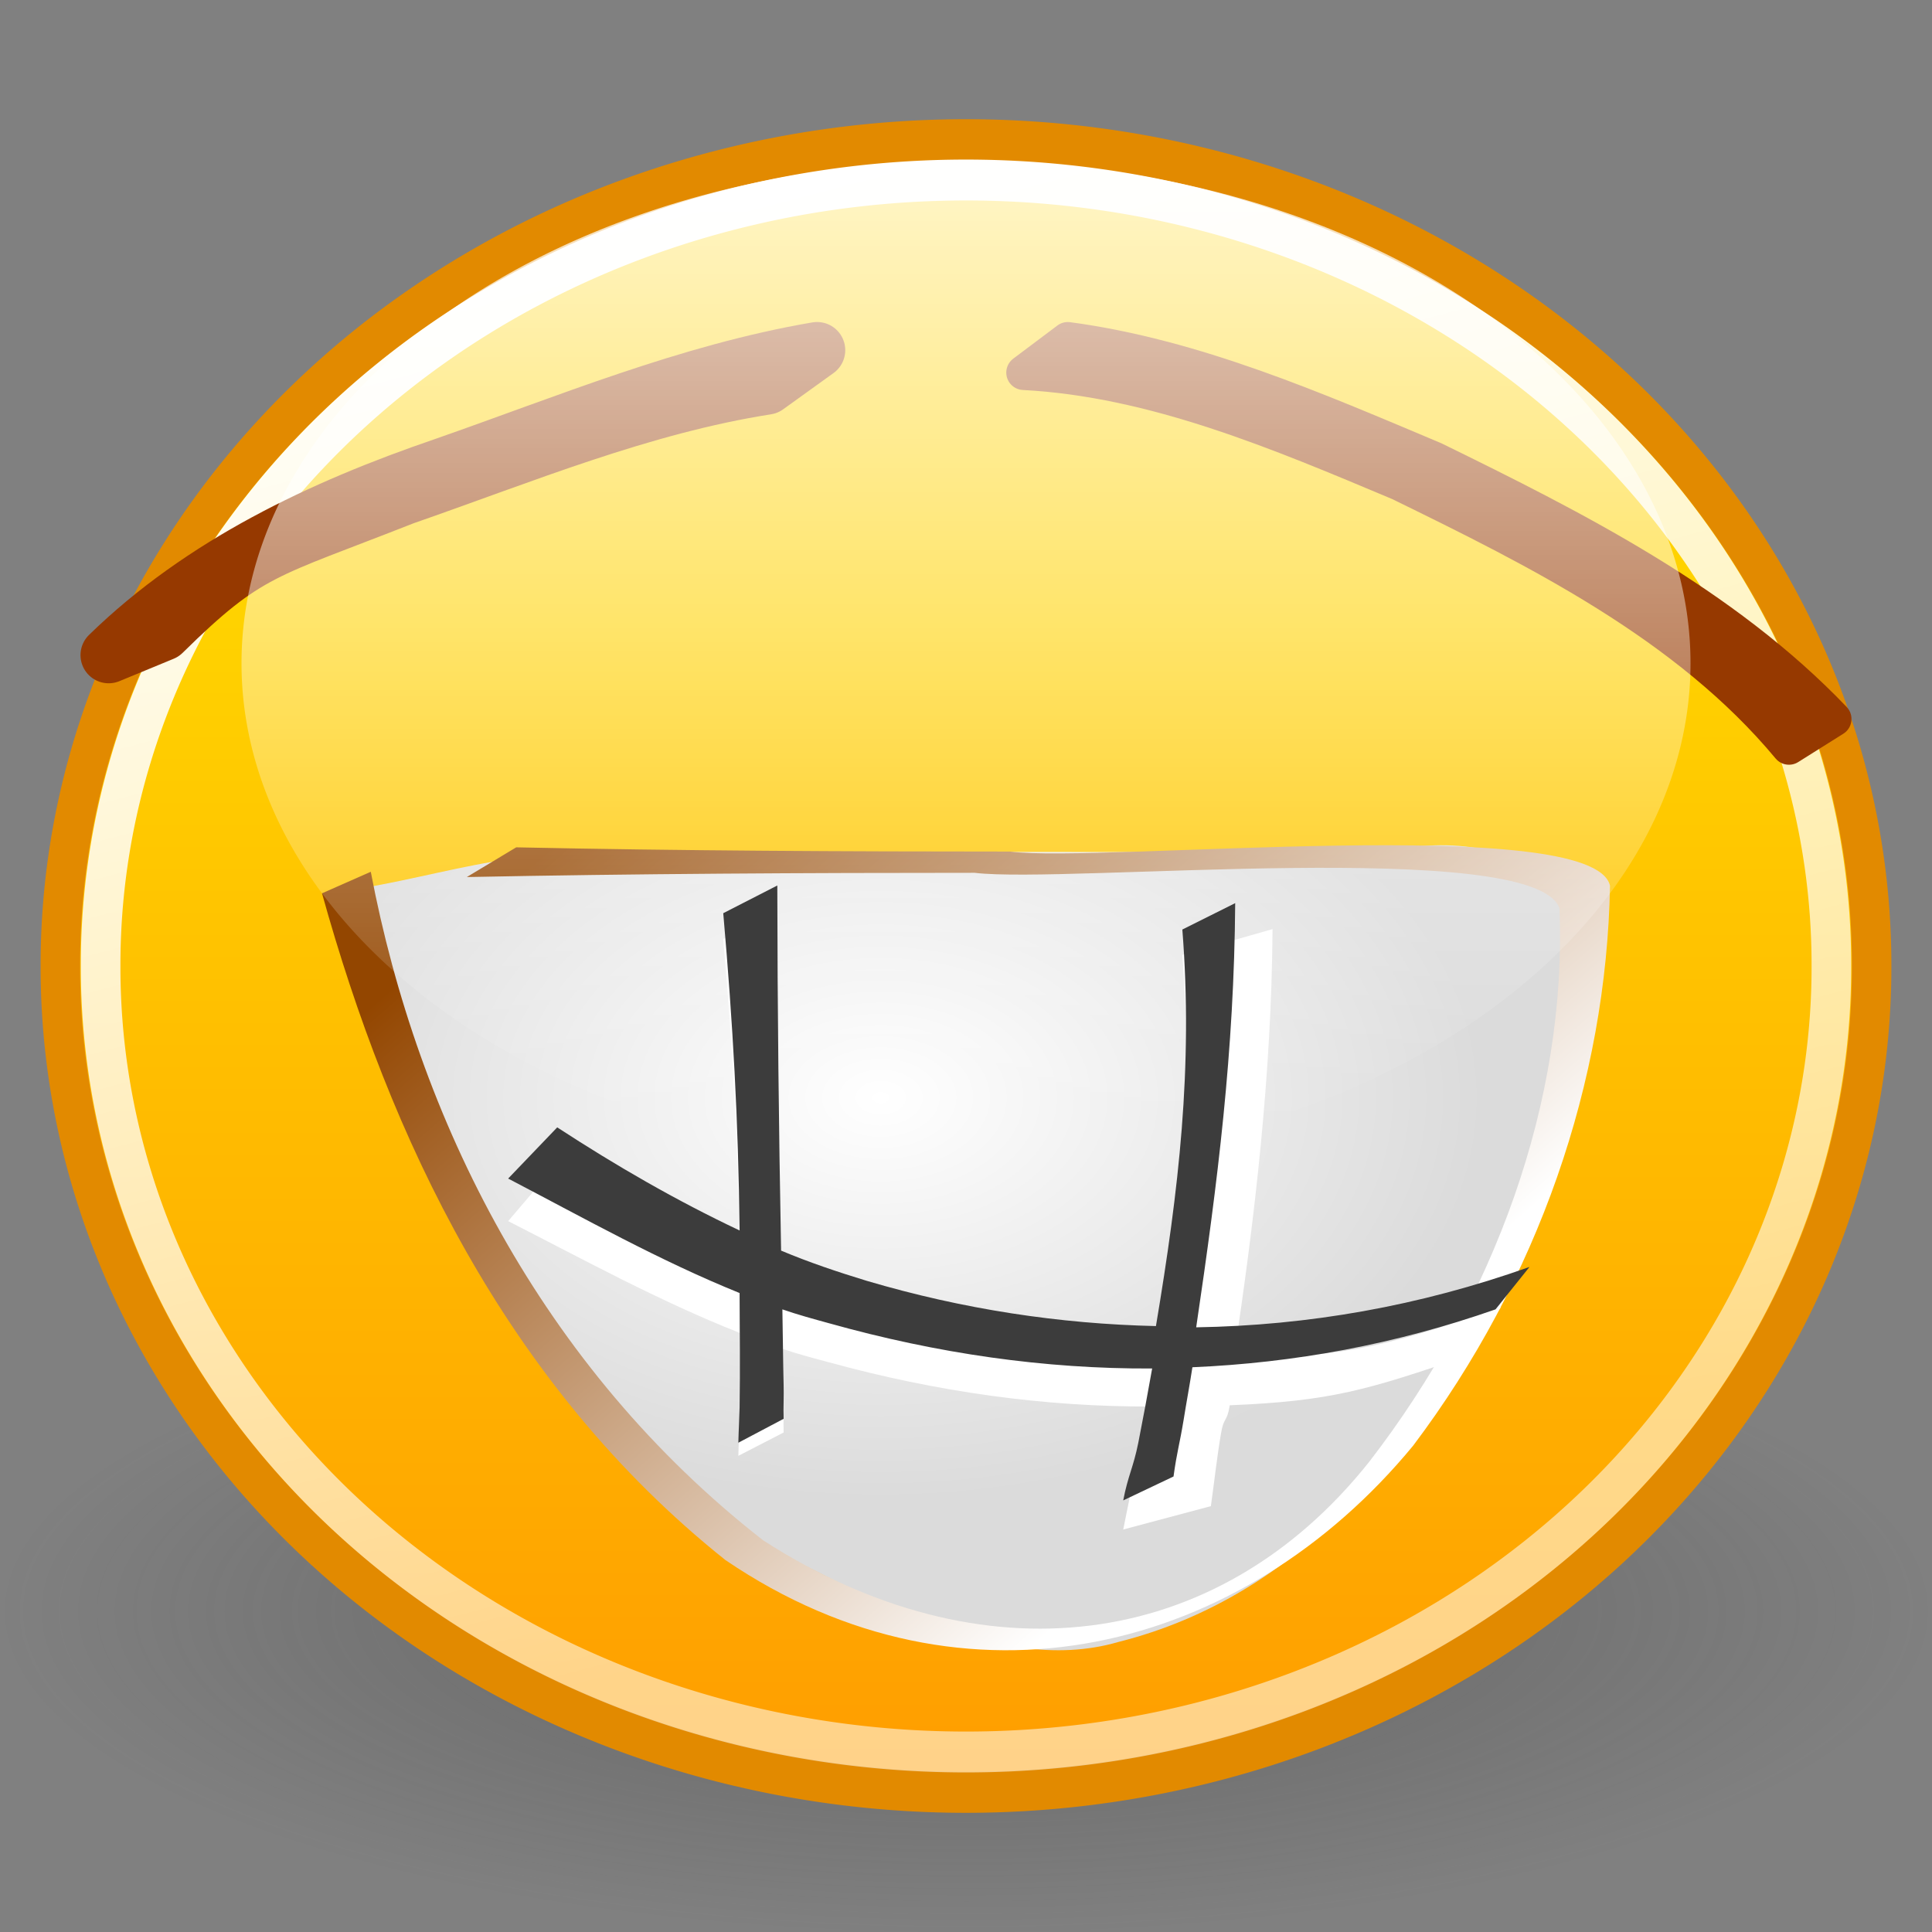
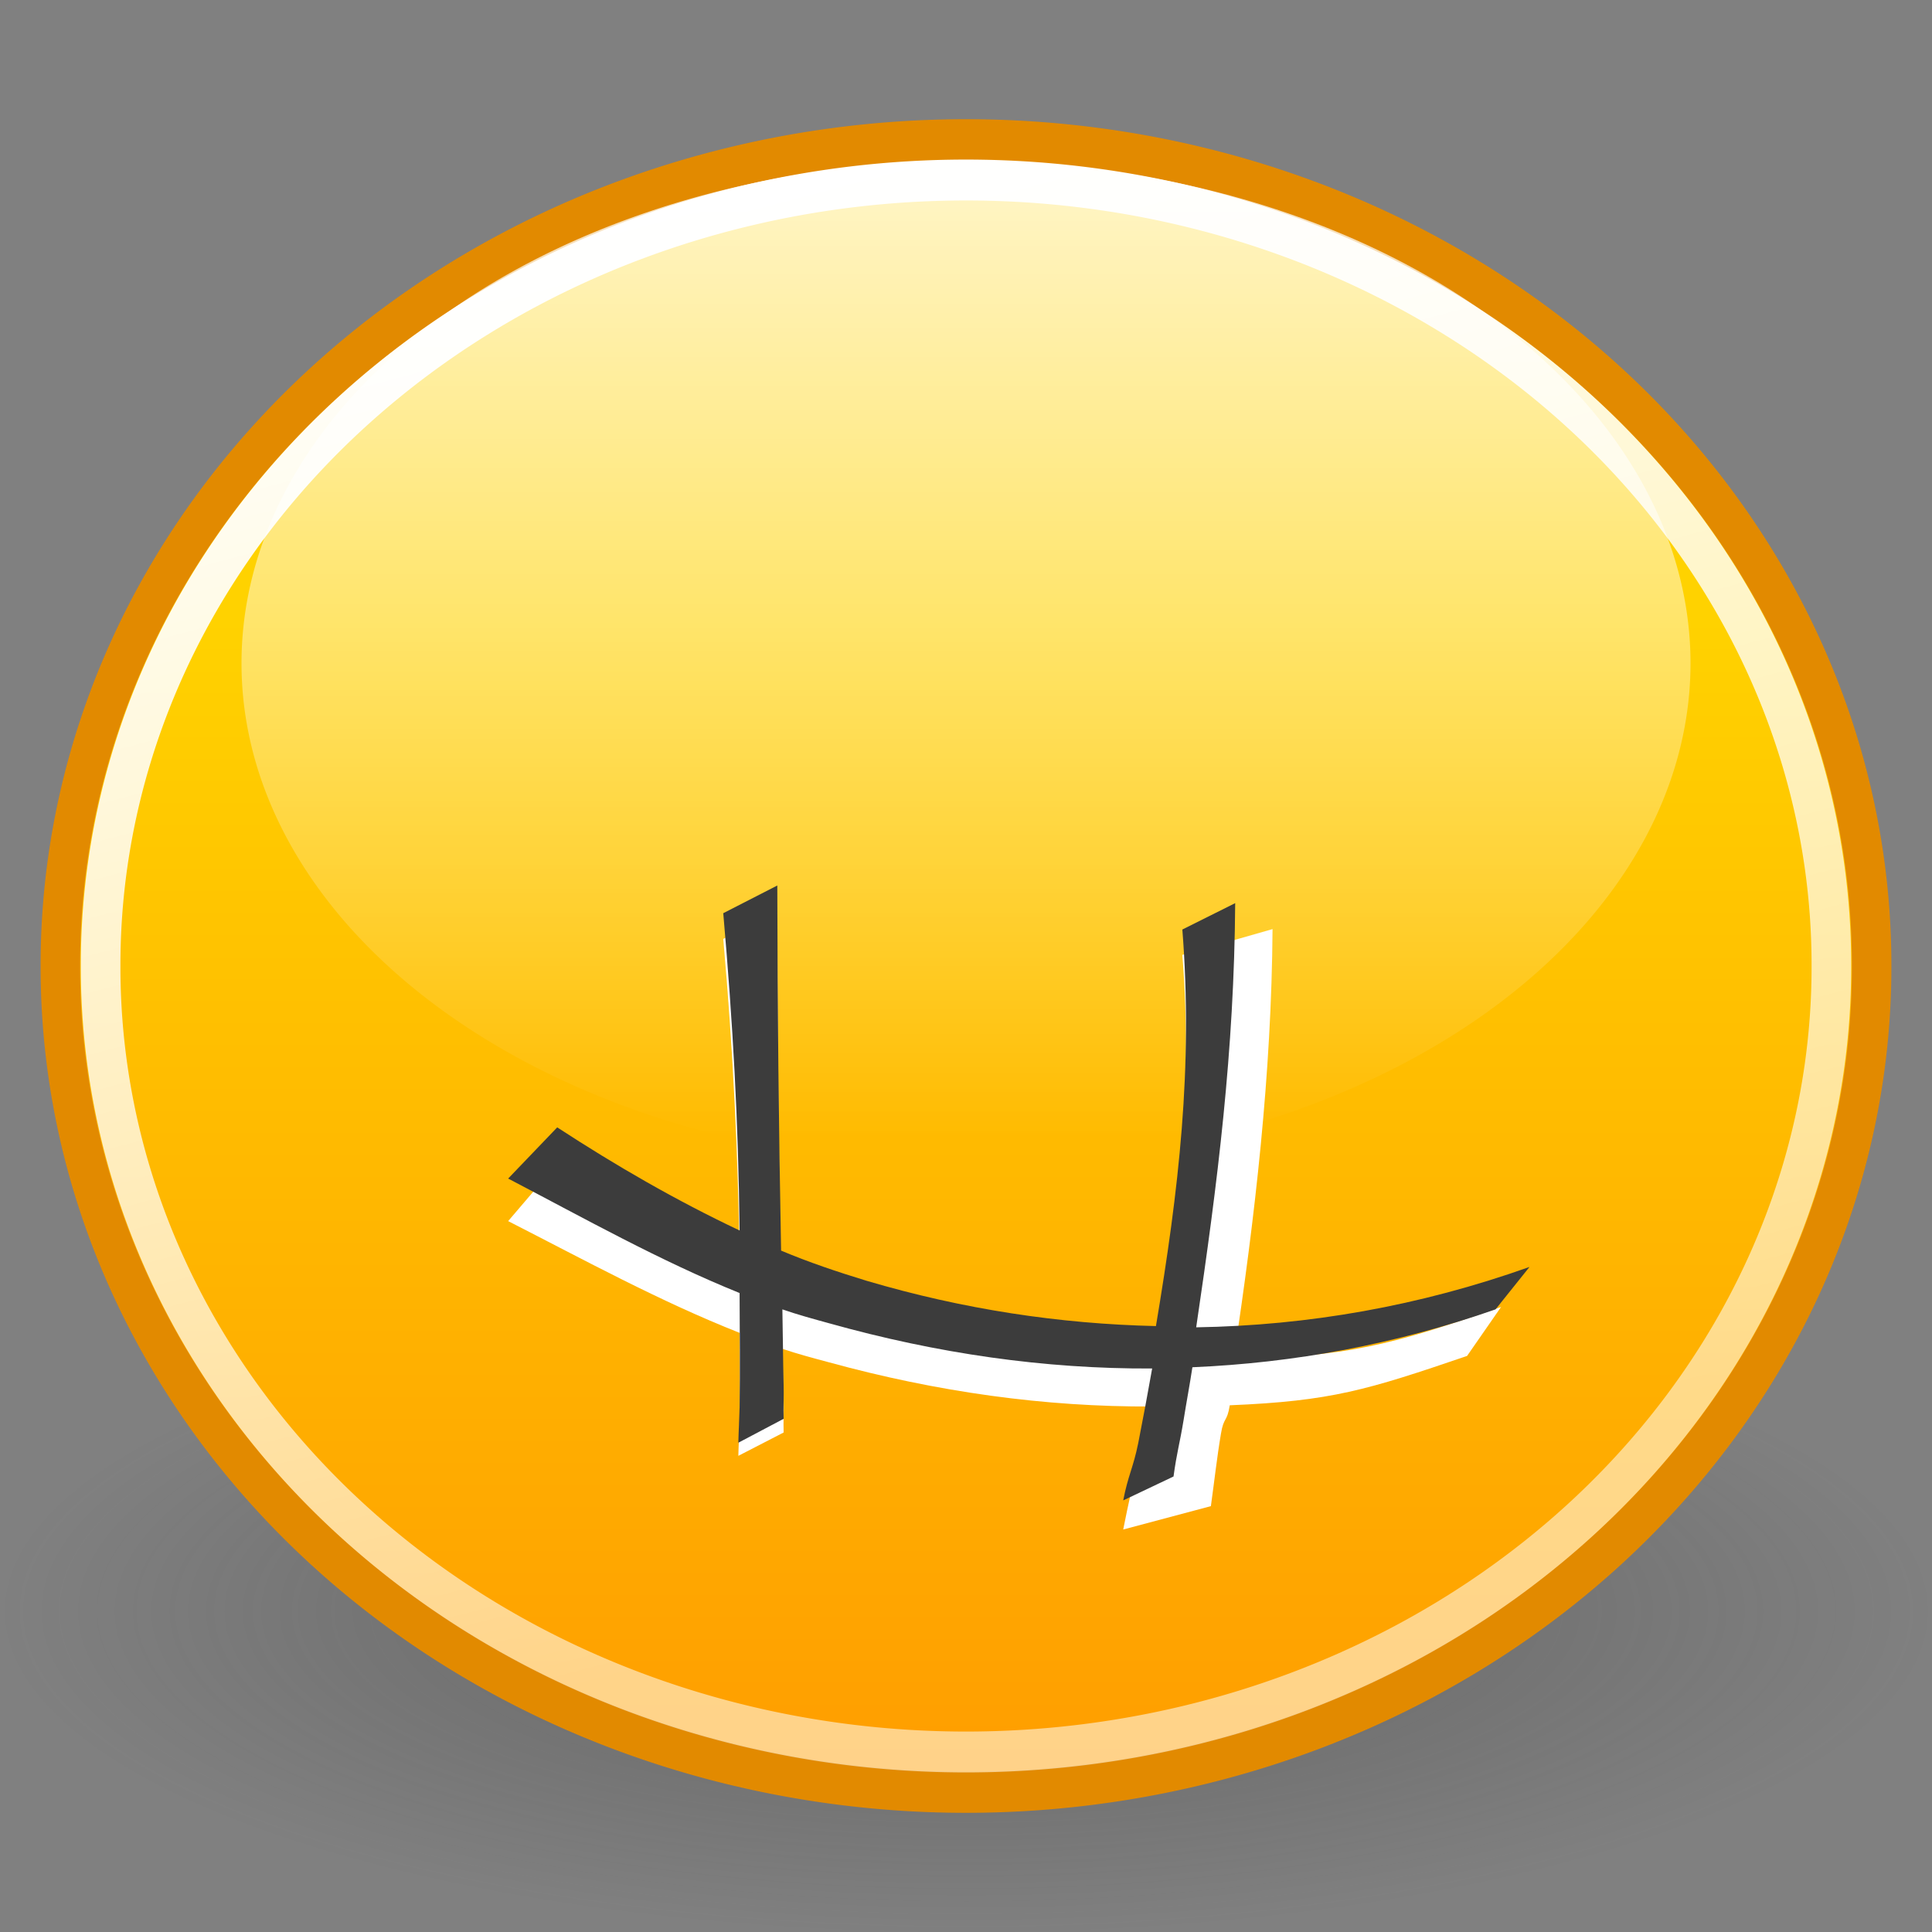
<svg xmlns="http://www.w3.org/2000/svg" xmlns:xlink="http://www.w3.org/1999/xlink" viewBox="0 0 48 48">
  <rect x="0" y="0" width="48" height="48" fill="#808080" stroke="none" />
  <defs>
    <linearGradient id="f">
      <stop offset="0" stop-color="#3c3c3c" stop-opacity="1" />
      <stop offset="1" stop-color="#3c3c3c" stop-opacity="0" />
    </linearGradient>
    <linearGradient id="e">
      <stop offset="0" stop-color="white" stop-opacity="1" />
      <stop offset="1" stop-color="#dbdbdb" stop-opacity="1" />
    </linearGradient>
    <linearGradient id="d">
      <stop offset="0" stop-color="#934600" stop-opacity="1" />
      <stop offset="1" stop-color="white" stop-opacity="1" />
    </linearGradient>
    <linearGradient id="c">
      <stop offset="0" stop-color="white" stop-opacity="1" />
      <stop offset="1" stop-color="white" stop-opacity=".537" />
    </linearGradient>
    <linearGradient id="a">
      <stop offset="0" stop-color="#ffd200" stop-opacity="1" />
      <stop offset="1" stop-color="#ff9200" stop-opacity="1" />
    </linearGradient>
    <linearGradient id="b">
      <stop offset="0" stop-color="#fff" stop-opacity=".792" />
      <stop offset="1" stop-color="#fff" stop-opacity="0" />
    </linearGradient>
    <linearGradient y2="1068.126" x2="228.571" y1="332.362" x1="228.571" gradientUnits="userSpaceOnUse" id="h" xlink:href="#a" />
    <linearGradient y2="629.505" x2="410" y1="126.648" x1="410" gradientUnits="userSpaceOnUse" id="l" xlink:href="#b" />
    <linearGradient xlink:href="#c" id="k" x1="240.956" y1="72.728" x2="433.502" y2="828.986" gradientUnits="userSpaceOnUse" />
    <linearGradient xlink:href="#d" id="j" x1="13.5" y1="20.875" x2="30.374" y2="37.749" gradientUnits="userSpaceOnUse" gradientTransform="matrix(1.025,0,0,0.9,-0.593,2.659)" />
    <radialGradient xlink:href="#e" id="i" cx="21.489" cy="26.208" fx="21.489" fy="26.208" r="15.006" gradientTransform="matrix(1,0,0,0.666,0.396,9.817)" gradientUnits="userSpaceOnUse" />
    <radialGradient xlink:href="#f" id="g" cx="24.13" cy="40.575" fx="24.13" fy="40.575" r="24.13" gradientTransform="matrix(1,0,0,0.33,0,27.199)" gradientUnits="userSpaceOnUse" />
  </defs>
  <path d="M 48.26 40.575 A 24.13 7.955 0 1 1  0,40.575 A 24.13 7.955 0 1 1  48.26 40.575 z" transform="matrix(0.995,0,0,1.006,0,-0.805)" opacity=".414" fill="url(#g)" fill-opacity="1" stroke="none" stroke-width="1" stroke-linecap="round" stroke-linejoin="round" stroke-miterlimit="4" stroke-dasharray="none" stroke-dashoffset="0" stroke-opacity="1" />
  <path transform="matrix(4.578488e-2,0,0,4.751655e-2,9.218,-0.481)" d="M 814.286 515.219 A 491.429 431.429 0 1 1  -168.571,515.219 A 491.429 431.429 0 1 1  814.286 515.219 z" fill="url(#h)" fill-opacity="1" stroke="#e28a00" stroke-width="21.44" stroke-linecap="round" stroke-linejoin="round" stroke-miterlimit="4" stroke-dasharray="none" stroke-opacity="1" />
-   <path d="M 9,22.063 C 10.899,28.8 13.224,33.22 18.462,38.143 C 21.141,39.387 24.687,41.7 27.783,40.795 C 32.308,39.658 35.429,35.92 36.77,32.013 C 38.973,28.561 38.619,25.924 39,22.875 C 38.725,21.254 36.562,20.831 35.035,21.056 C 30.17,21.246 25.298,21.121 20.43,21.185 C 17.866,21.24 15.289,21.128 12.735,21.333 C 11.474,21.508 10.253,21.854 9,22.063 z " fill="url(#i)" fill-opacity="1" fill-rule="evenodd" stroke="none" stroke-width=".009pt" stroke-linecap="butt" stroke-linejoin="miter" stroke-opacity="1" />
-   <path d="M 12.825,21.052 C 16.913,21.138 21.004,21.156 25.094,21.157 C 27.356,21.448 39.577,20.189 40,22.004 C 39.914,26.87 38.214,31.798 35.11,35.916 C 30.888,41.042 24.006,42.831 18.02,38.757 C 12.545,34.388 9.679,28.228 8,22.194 L 9.212,21.659 C 10.377,27.788 13.441,33.962 18.959,38.268 C 24.356,41.746 30.225,41.09 34.021,36.314 C 37.119,32.301 38.943,27.354 38.744,22.56 C 38.086,20.799 26.479,21.96 24.216,21.685 C 20.01,21.685 15.802,21.706 11.598,21.79 L 12.825,21.052 z " fill="url(#j)" fill-opacity="1" fill-rule="nonzero" stroke="none" stroke-width=".771" stroke-linecap="round" stroke-linejoin="round" stroke-miterlimit="4" stroke-dasharray="none" stroke-opacity="1" />
-   <path d="M 19.312,22.656 L 17.969,23.327 C 18.209,26.022 18.343,28.707 18.375,31.411 C 16.804,30.686 15.307,29.843 13.844,28.91 L 12.625,30.338 C 14.515,31.302 16.391,32.331 18.375,33.114 C 18.378,34.034 18.389,34.396 18.375,35.316 C 18.368,35.6 18.35,35.885 18.344,36.17 L 19.469,35.59 C 19.46,35.313 19.477,35.043 19.469,34.767 C 19.453,34.156 19.451,34.122 19.438,33.511 C 19.815,33.638 20.205,33.742 20.594,33.846 C 23.284,34.583 25.953,34.957 28.625,34.944 C 28.516,35.546 28.402,35.572 28.281,36.17 C 28.155,36.781 28.027,37.388 27.906,38 L 30.084,37.42 C 30.167,36.825 30.234,36.214 30.334,35.621 C 30.404,35.192 30.486,35.343 30.553,34.914 C 33.078,34.809 33.961,34.536 36.449,33.688 L 37.293,32.472 C 34.558,33.422 33.431,33.716 30.647,33.76 C 31.185,30.221 31.591,26.667 31.616,23.083 L 29.375,23.724 C 29.644,27.072 29.286,30.428 28.719,33.729 C 26.328,33.676 23.931,33.323 21.531,32.631 C 20.804,32.414 20.098,32.183 19.406,31.899 C 19.347,28.822 19.317,25.73 19.312,22.656 z " fill="#fff" fill-opacity="1" fill-rule="nonzero" stroke="none" stroke-width="1pt" stroke-linecap="butt" stroke-linejoin="miter" stroke-opacity="1" />
+   <path d="M 19.312,22.656 L 17.969,23.327 C 18.209,26.022 18.343,28.707 18.375,31.411 C 16.804,30.686 15.307,29.843 13.844,28.91 L 12.625,30.338 C 14.515,31.302 16.391,32.331 18.375,33.114 C 18.378,34.034 18.389,34.396 18.375,35.316 C 18.368,35.6 18.35,35.885 18.344,36.17 L 19.469,35.59 C 19.46,35.313 19.477,35.043 19.469,34.767 C 19.453,34.156 19.451,34.122 19.438,33.511 C 19.815,33.638 20.205,33.742 20.594,33.846 C 23.284,34.583 25.953,34.957 28.625,34.944 C 28.155,36.781 28.027,37.388 27.906,38 L 30.084,37.42 C 30.167,36.825 30.234,36.214 30.334,35.621 C 30.404,35.192 30.486,35.343 30.553,34.914 C 33.078,34.809 33.961,34.536 36.449,33.688 L 37.293,32.472 C 34.558,33.422 33.431,33.716 30.647,33.76 C 31.185,30.221 31.591,26.667 31.616,23.083 L 29.375,23.724 C 29.644,27.072 29.286,30.428 28.719,33.729 C 26.328,33.676 23.931,33.323 21.531,32.631 C 20.804,32.414 20.098,32.183 19.406,31.899 C 19.347,28.822 19.317,25.73 19.312,22.656 z " fill="#fff" fill-opacity="1" fill-rule="nonzero" stroke="none" stroke-width="1pt" stroke-linecap="butt" stroke-linejoin="miter" stroke-opacity="1" />
  <path transform="matrix(4.375e-2,0,0,4.519868e-2,9.875,0.713)" d="M 814.286 515.219 A 491.429 431.429 0 1 1  -168.571,515.219 A 491.429 431.429 0 1 1  814.286 515.219 z" fill="none" fill-opacity="1" stroke="url(#k)" stroke-width="22.488" stroke-linecap="round" stroke-linejoin="round" stroke-miterlimit="4" stroke-dasharray="none" stroke-opacity="1" />
-   <path d="M 26.53,8.433 C 29.693,8.858 32.696,10.171 35.632,11.407 C 39.122,13.115 42.813,14.98 45.567,17.863 L 44.446,18.567 C 41.918,15.525 38.2,13.682 34.767,12.005 C 31.793,10.755 28.674,9.426 25.433,9.257 L 26.53,8.433 z " fill="#963900" fill-opacity="1" fill-rule="nonzero" stroke="#963900" stroke-width=".865" stroke-linecap="round" stroke-linejoin="round" stroke-miterlimit="4" stroke-dasharray="none" stroke-opacity="1" />
-   <path d="M 19.047,9.602 C 15.941,10.088 12.99,11.316 10.032,12.344 C 6.559,13.712 6.144,13.653 4.047,15.72 L 2.7,16.276 C 5.016,14.019 7.984,12.612 11.032,11.571 C 14.078,10.509 17.109,9.244 20.3,8.7 L 19.047,9.602 z " fill="#963900" fill-opacity="1" fill-rule="nonzero" stroke="#963900" stroke-width="1.4" stroke-linecap="round" stroke-linejoin="round" stroke-miterlimit="4" stroke-dasharray="none" stroke-opacity="1" />
  <path transform="matrix(4.902724e-2,0,0,4.825551e-2,3.899,-2.111)" d="M 777.143 385.219 A 367.143 258.571 0 1 1  42.857,385.219 A 367.143 258.571 0 1 1  777.143 385.219 z" fill="url(#l)" fill-opacity="1" stroke="none" stroke-width="3.1" stroke-linecap="round" stroke-linejoin="round" stroke-miterlimit="4" stroke-dasharray="none" stroke-opacity="1" />
  <path d="M 19.312,22 L 17.969,22.688 C 18.209,25.448 18.343,27.8 18.375,30.571 C 16.804,29.828 15.307,28.964 13.844,28.009 L 12.625,29.281 C 14.515,30.268 16.391,31.323 18.375,32.125 C 18.378,33.067 18.389,34.027 18.375,34.969 C 18.368,35.26 18.35,35.553 18.344,35.844 L 19.469,35.25 C 19.46,34.967 19.477,34.69 19.469,34.406 C 19.453,33.78 19.451,33.157 19.438,32.531 C 19.815,32.662 20.205,32.768 20.594,32.875 C 23.284,33.629 25.953,34.013 28.625,34 C 28.516,34.616 28.402,35.231 28.281,35.844 C 28.155,36.47 28.027,36.65 27.906,37.277 L 29.156,36.683 C 29.239,36.073 29.306,35.889 29.406,35.281 C 29.476,34.842 29.558,34.408 29.625,33.969 C 32.15,33.861 34.668,33.401 37.156,32.531 L 38,31.477 C 35.265,32.45 32.503,32.932 29.719,32.977 C 30.257,29.351 30.663,26.109 30.688,22.438 L 29.375,23.094 C 29.644,26.524 29.286,29.564 28.719,32.946 C 26.328,32.892 23.931,32.53 21.531,31.821 C 20.804,31.599 20.098,31.362 19.406,31.071 C 19.347,27.919 19.317,25.149 19.312,22 z " fill="#3c3c3c" fill-opacity="1" fill-rule="nonzero" stroke="none" stroke-width="1pt" stroke-linecap="butt" stroke-linejoin="miter" stroke-opacity="1" />
</svg>